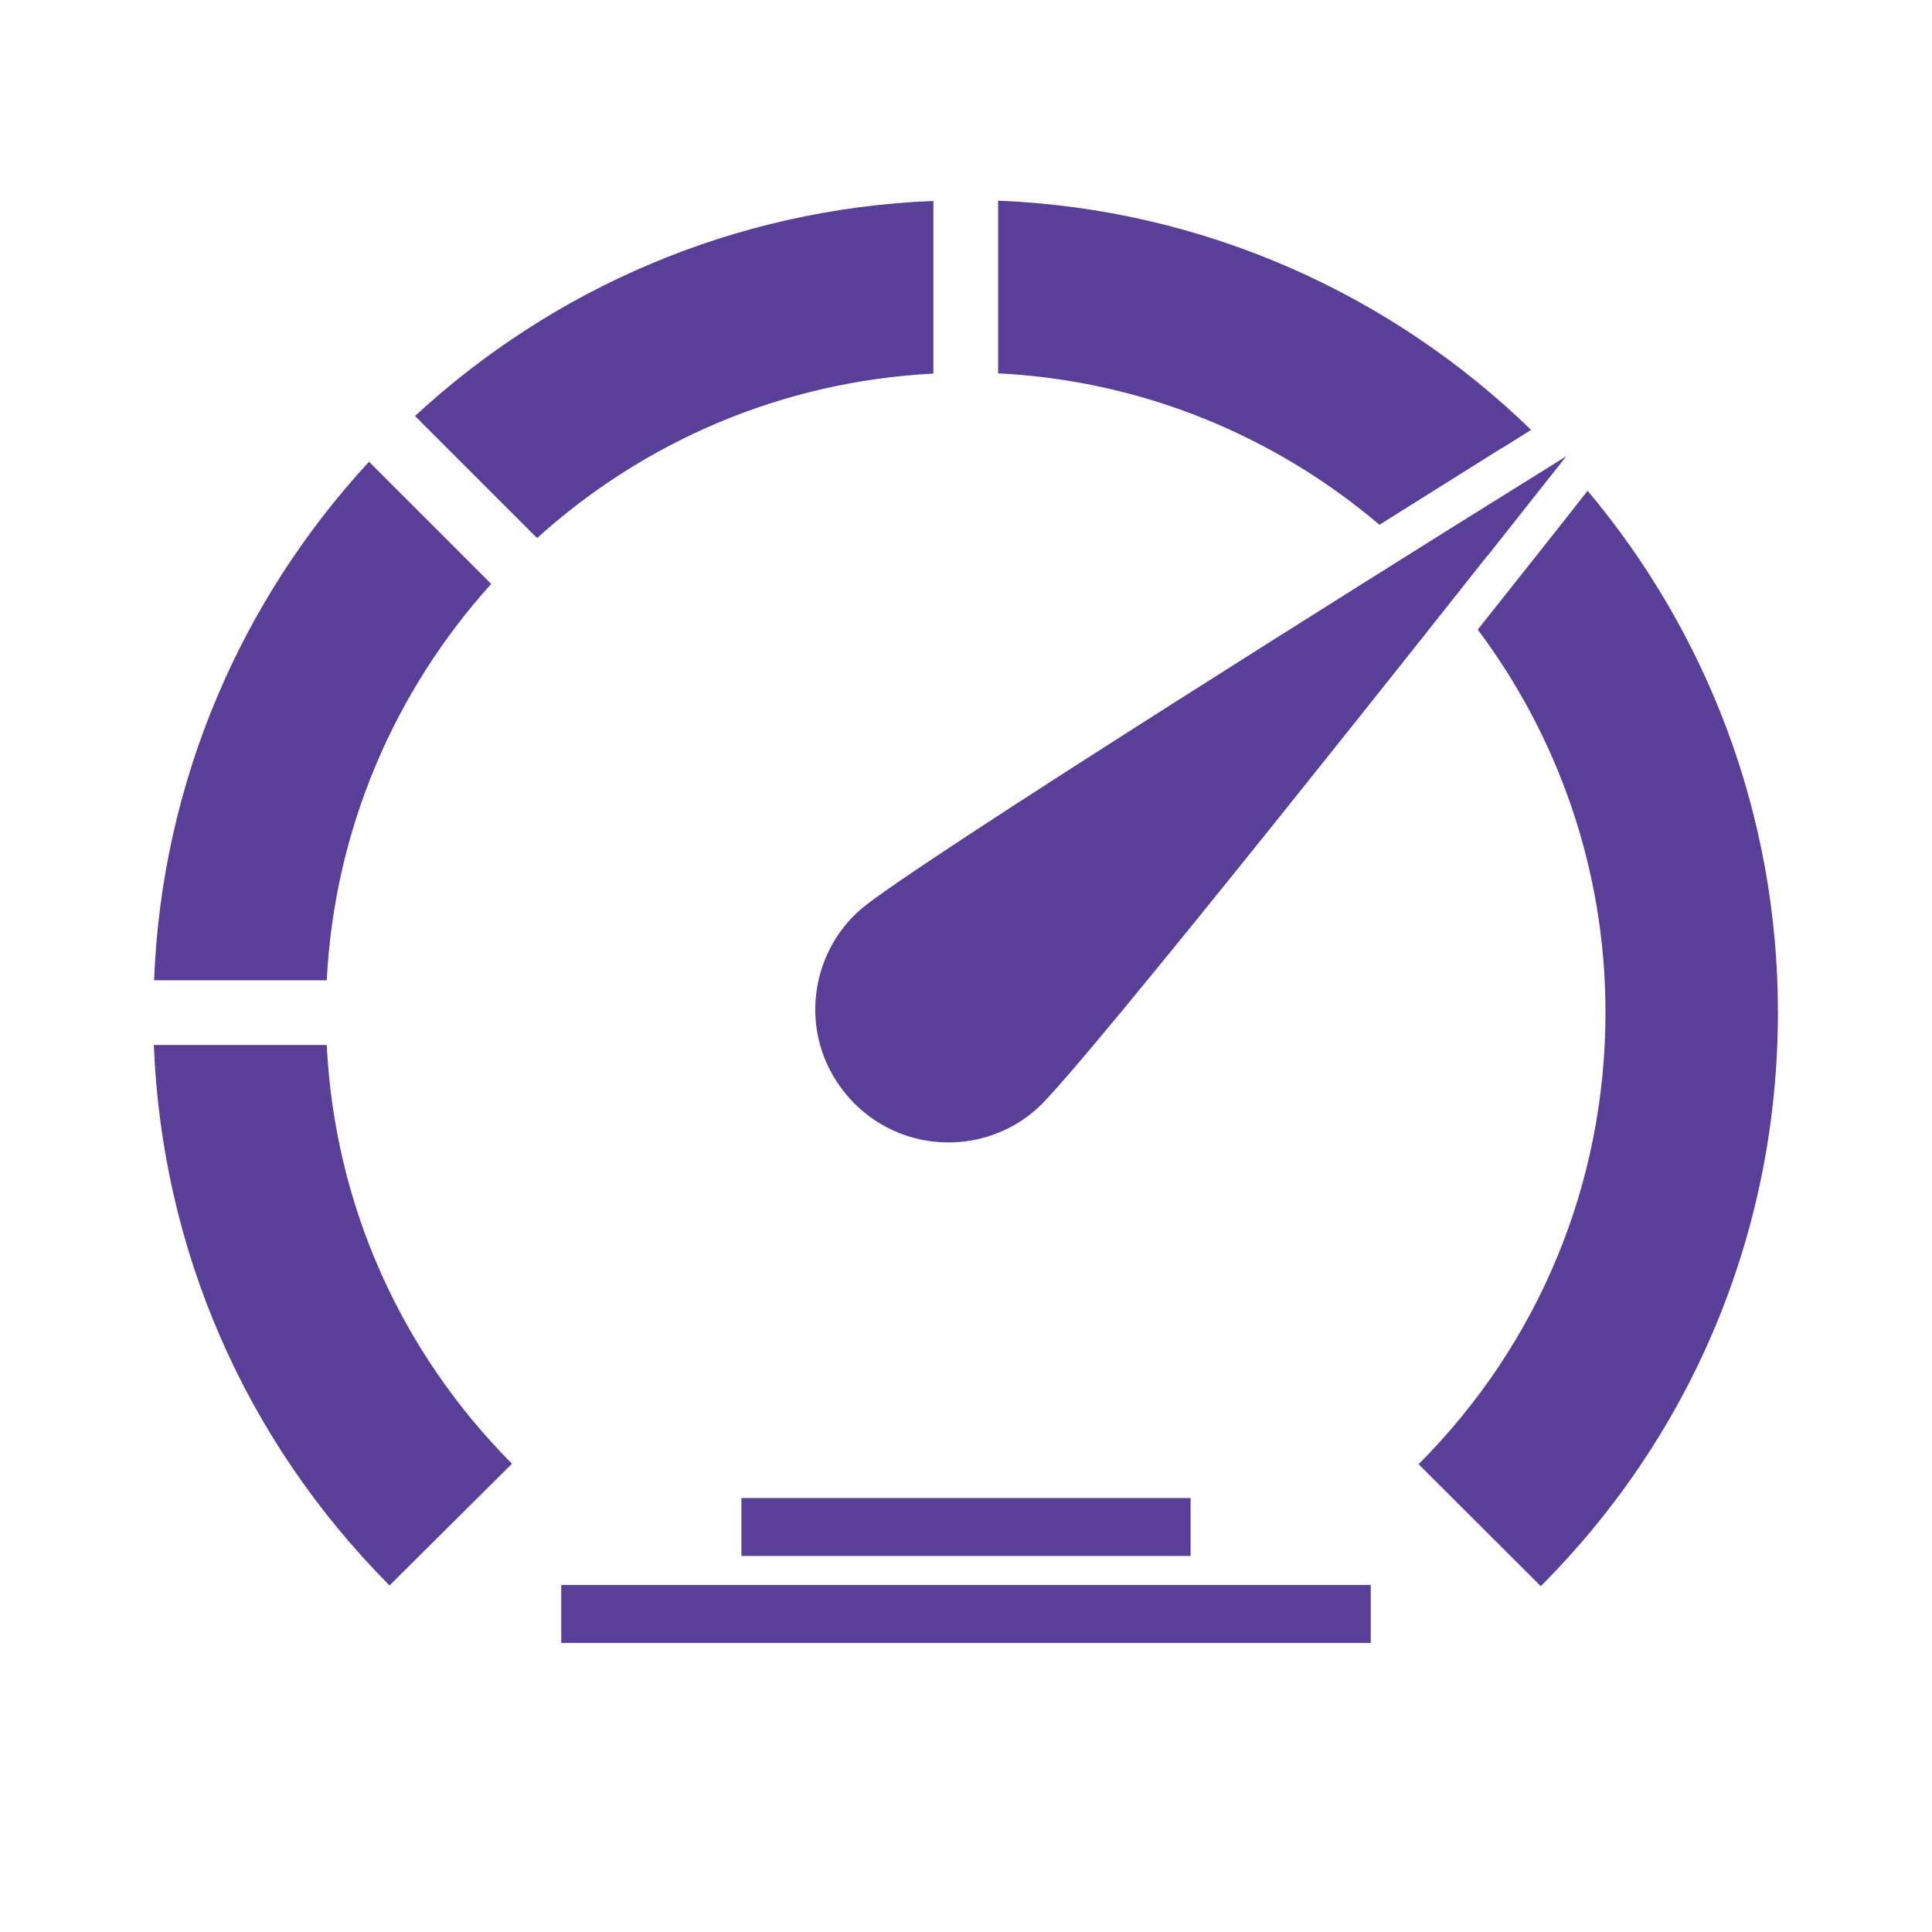
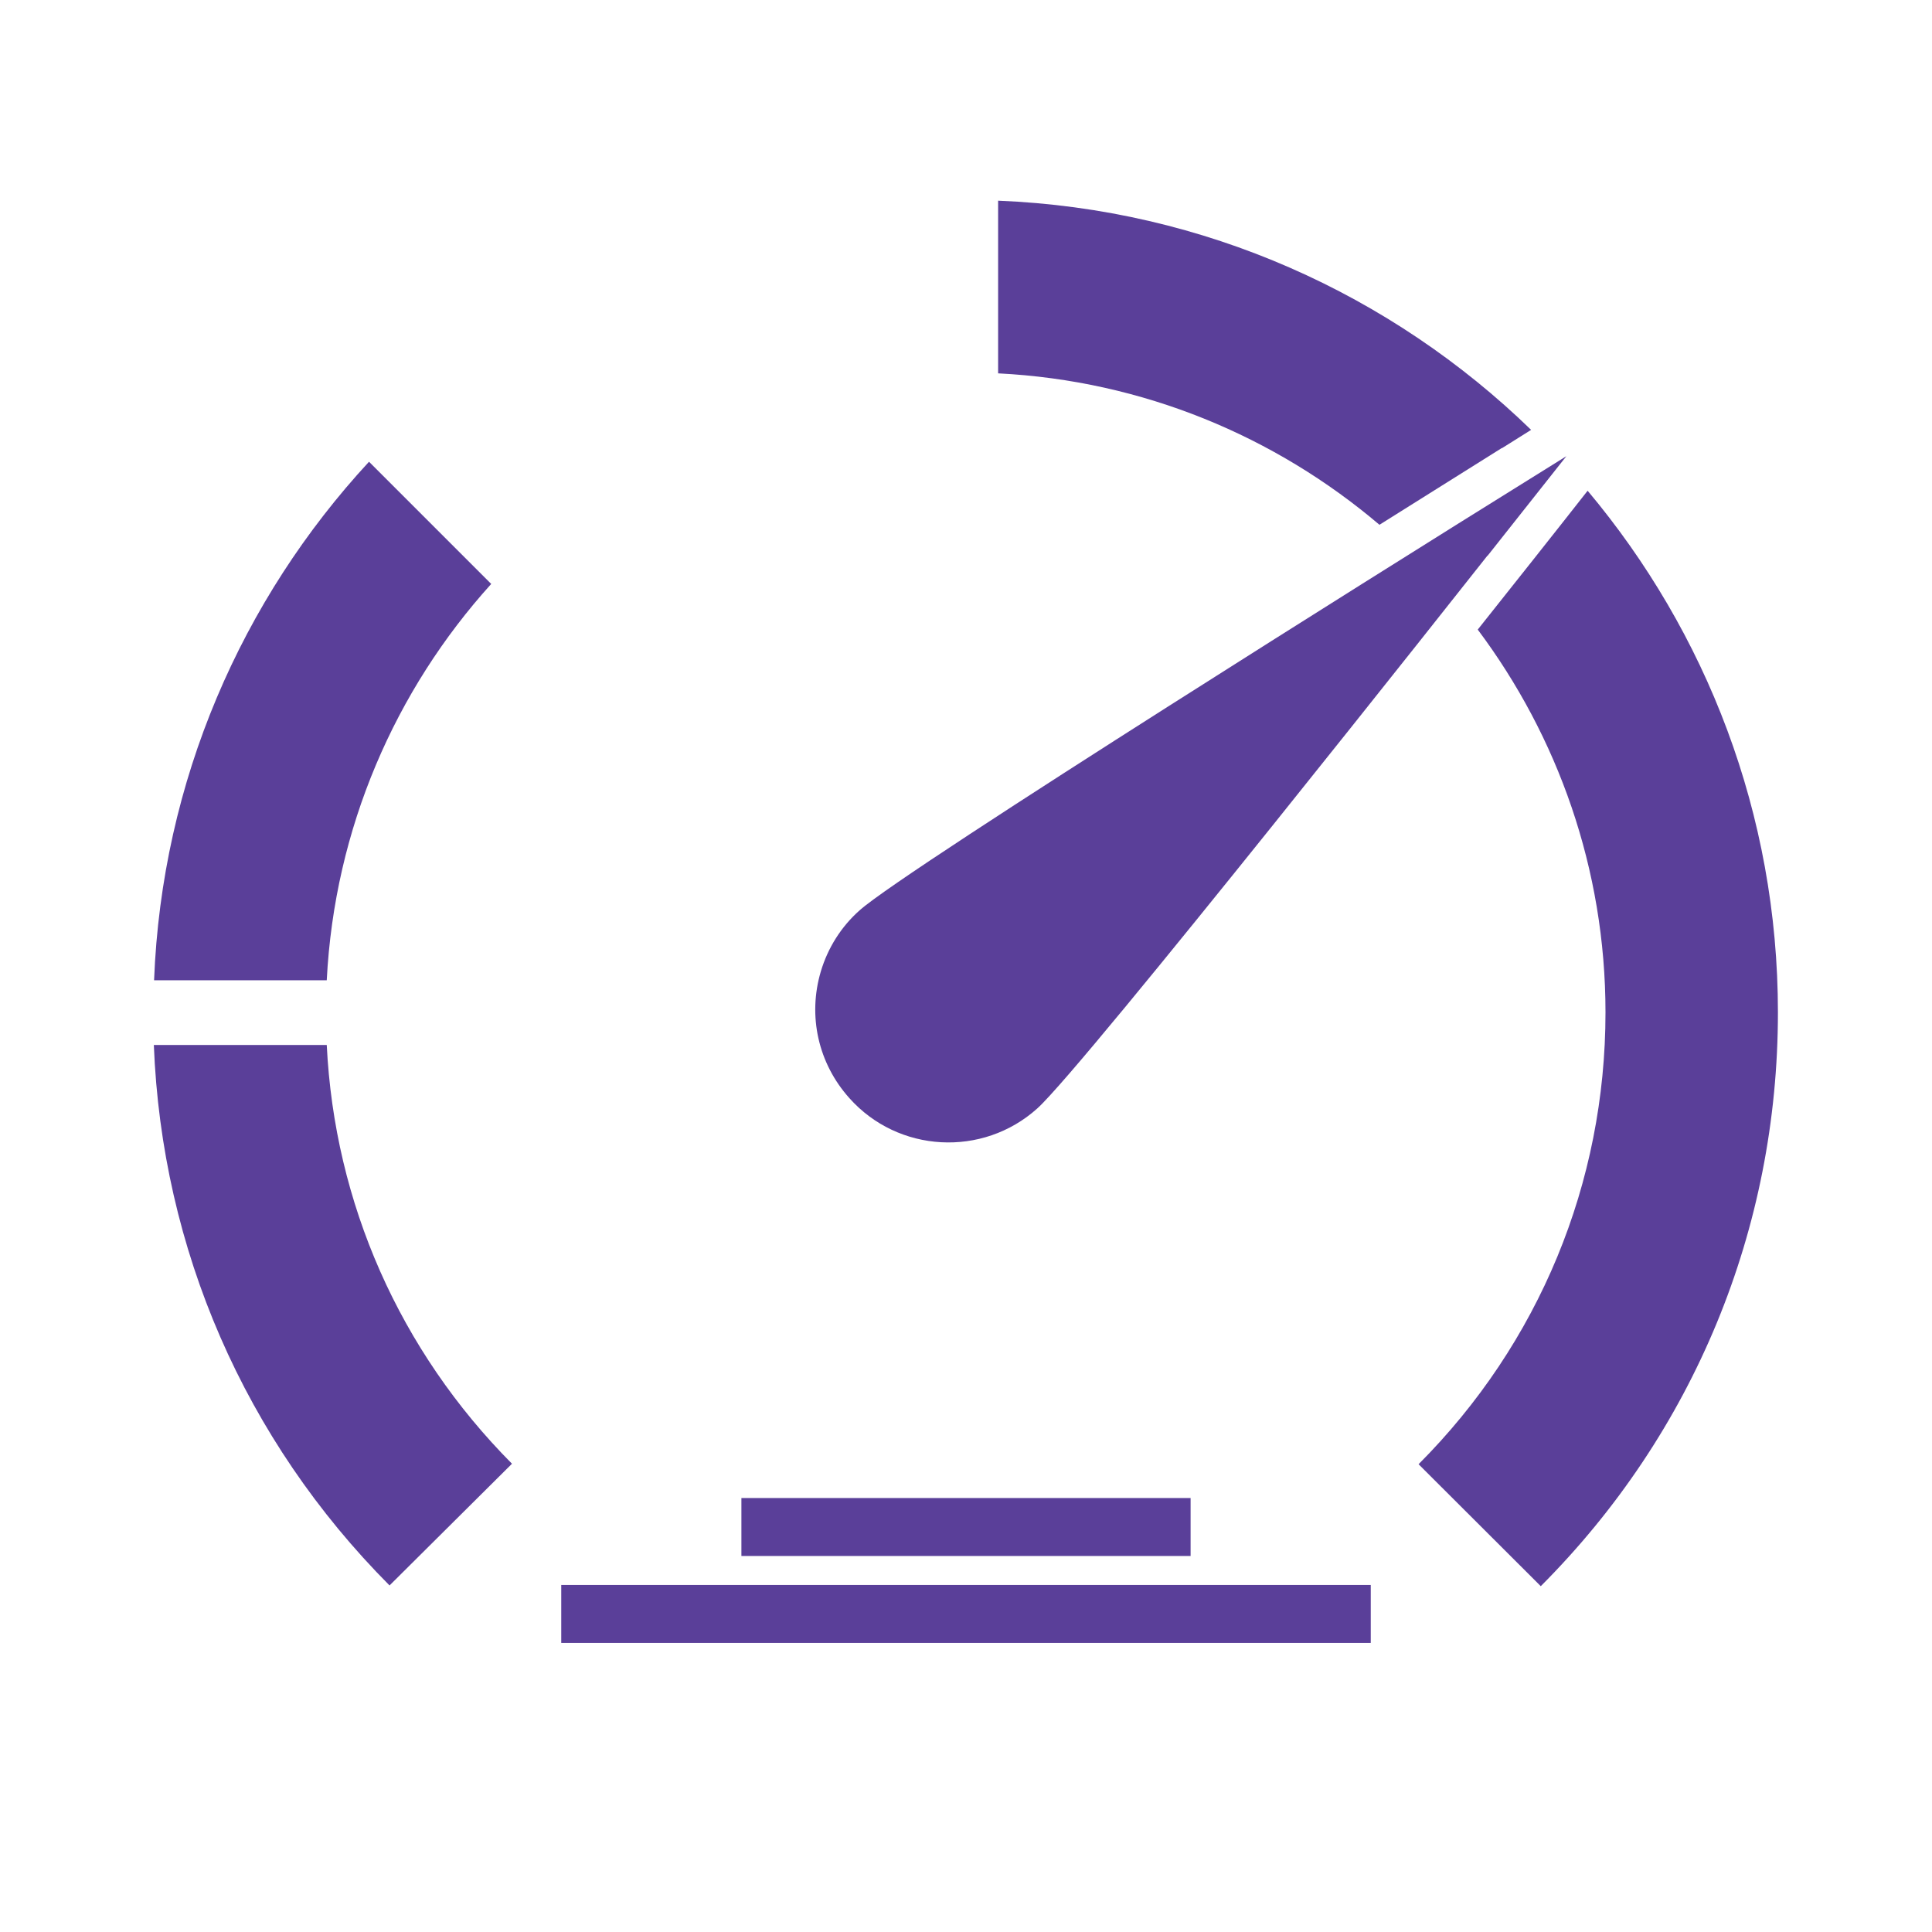
<svg xmlns="http://www.w3.org/2000/svg" id="Layer_1" data-name="Layer 1" viewBox="0 0 80 80">
  <defs>
    <style>
      .cls-1 {
        fill: #5a3f99;
        stroke-width: 0px;
      }
    </style>
  </defs>
  <path class="cls-1" d="m15.28,19.12c-5.26,5.69-8.58,13.2-8.9,21.47h7.15c.32-6.29,2.84-12.02,6.81-16.41l-5.06-5.06Z" />
-   <path class="cls-1" d="m17.18,17.22l5.06,5.06c4.39-3.97,10.11-6.49,16.41-6.81v-7.15c-8.27.33-15.77,3.64-21.47,8.91Z" />
  <path class="cls-1" d="m6.37,43.27c.33,8.45,3.76,16.35,9.76,22.38l5.07-5.04c-4.65-4.68-7.35-10.79-7.67-17.34h-7.15Z" />
  <rect class="cls-1" x="30.7" y="62.03" width="18.6" height="2.4" />
  <rect class="cls-1" x="23.24" y="65.63" width="33.52" height="2.4" />
  <path class="cls-1" d="m61.59,23.01c-.68.86-16.71,21.16-18.64,22.89-2.26,2.03-5.76,1.84-7.78-.43-1.29-1.44-1.73-3.4-1.18-5.25.29-.97.84-1.85,1.61-2.53,1.93-1.73,23.86-15.43,24.8-16.02l4.46-2.78-3.26,4.12Z" />
  <g>
    <path class="cls-1" d="m62.19,18.56l1.21-.76c-5.76-5.59-13.51-9.15-22.07-9.49v7.15c6,.3,11.48,2.61,15.79,6.27,2.53-1.59,4.43-2.78,5.07-3.18Z" />
    <path class="cls-1" d="m65.74,20.32l-.92,1.17c-.46.59-1.82,2.3-3.63,4.58,3.31,4.42,5.29,9.91,5.29,15.85,0,7.06-2.75,13.71-7.74,18.71l5.06,5.05c6.34-6.35,9.82-14.79,9.82-23.76,0-8.22-2.97-15.75-7.88-21.6Z" />
  </g>
</svg>